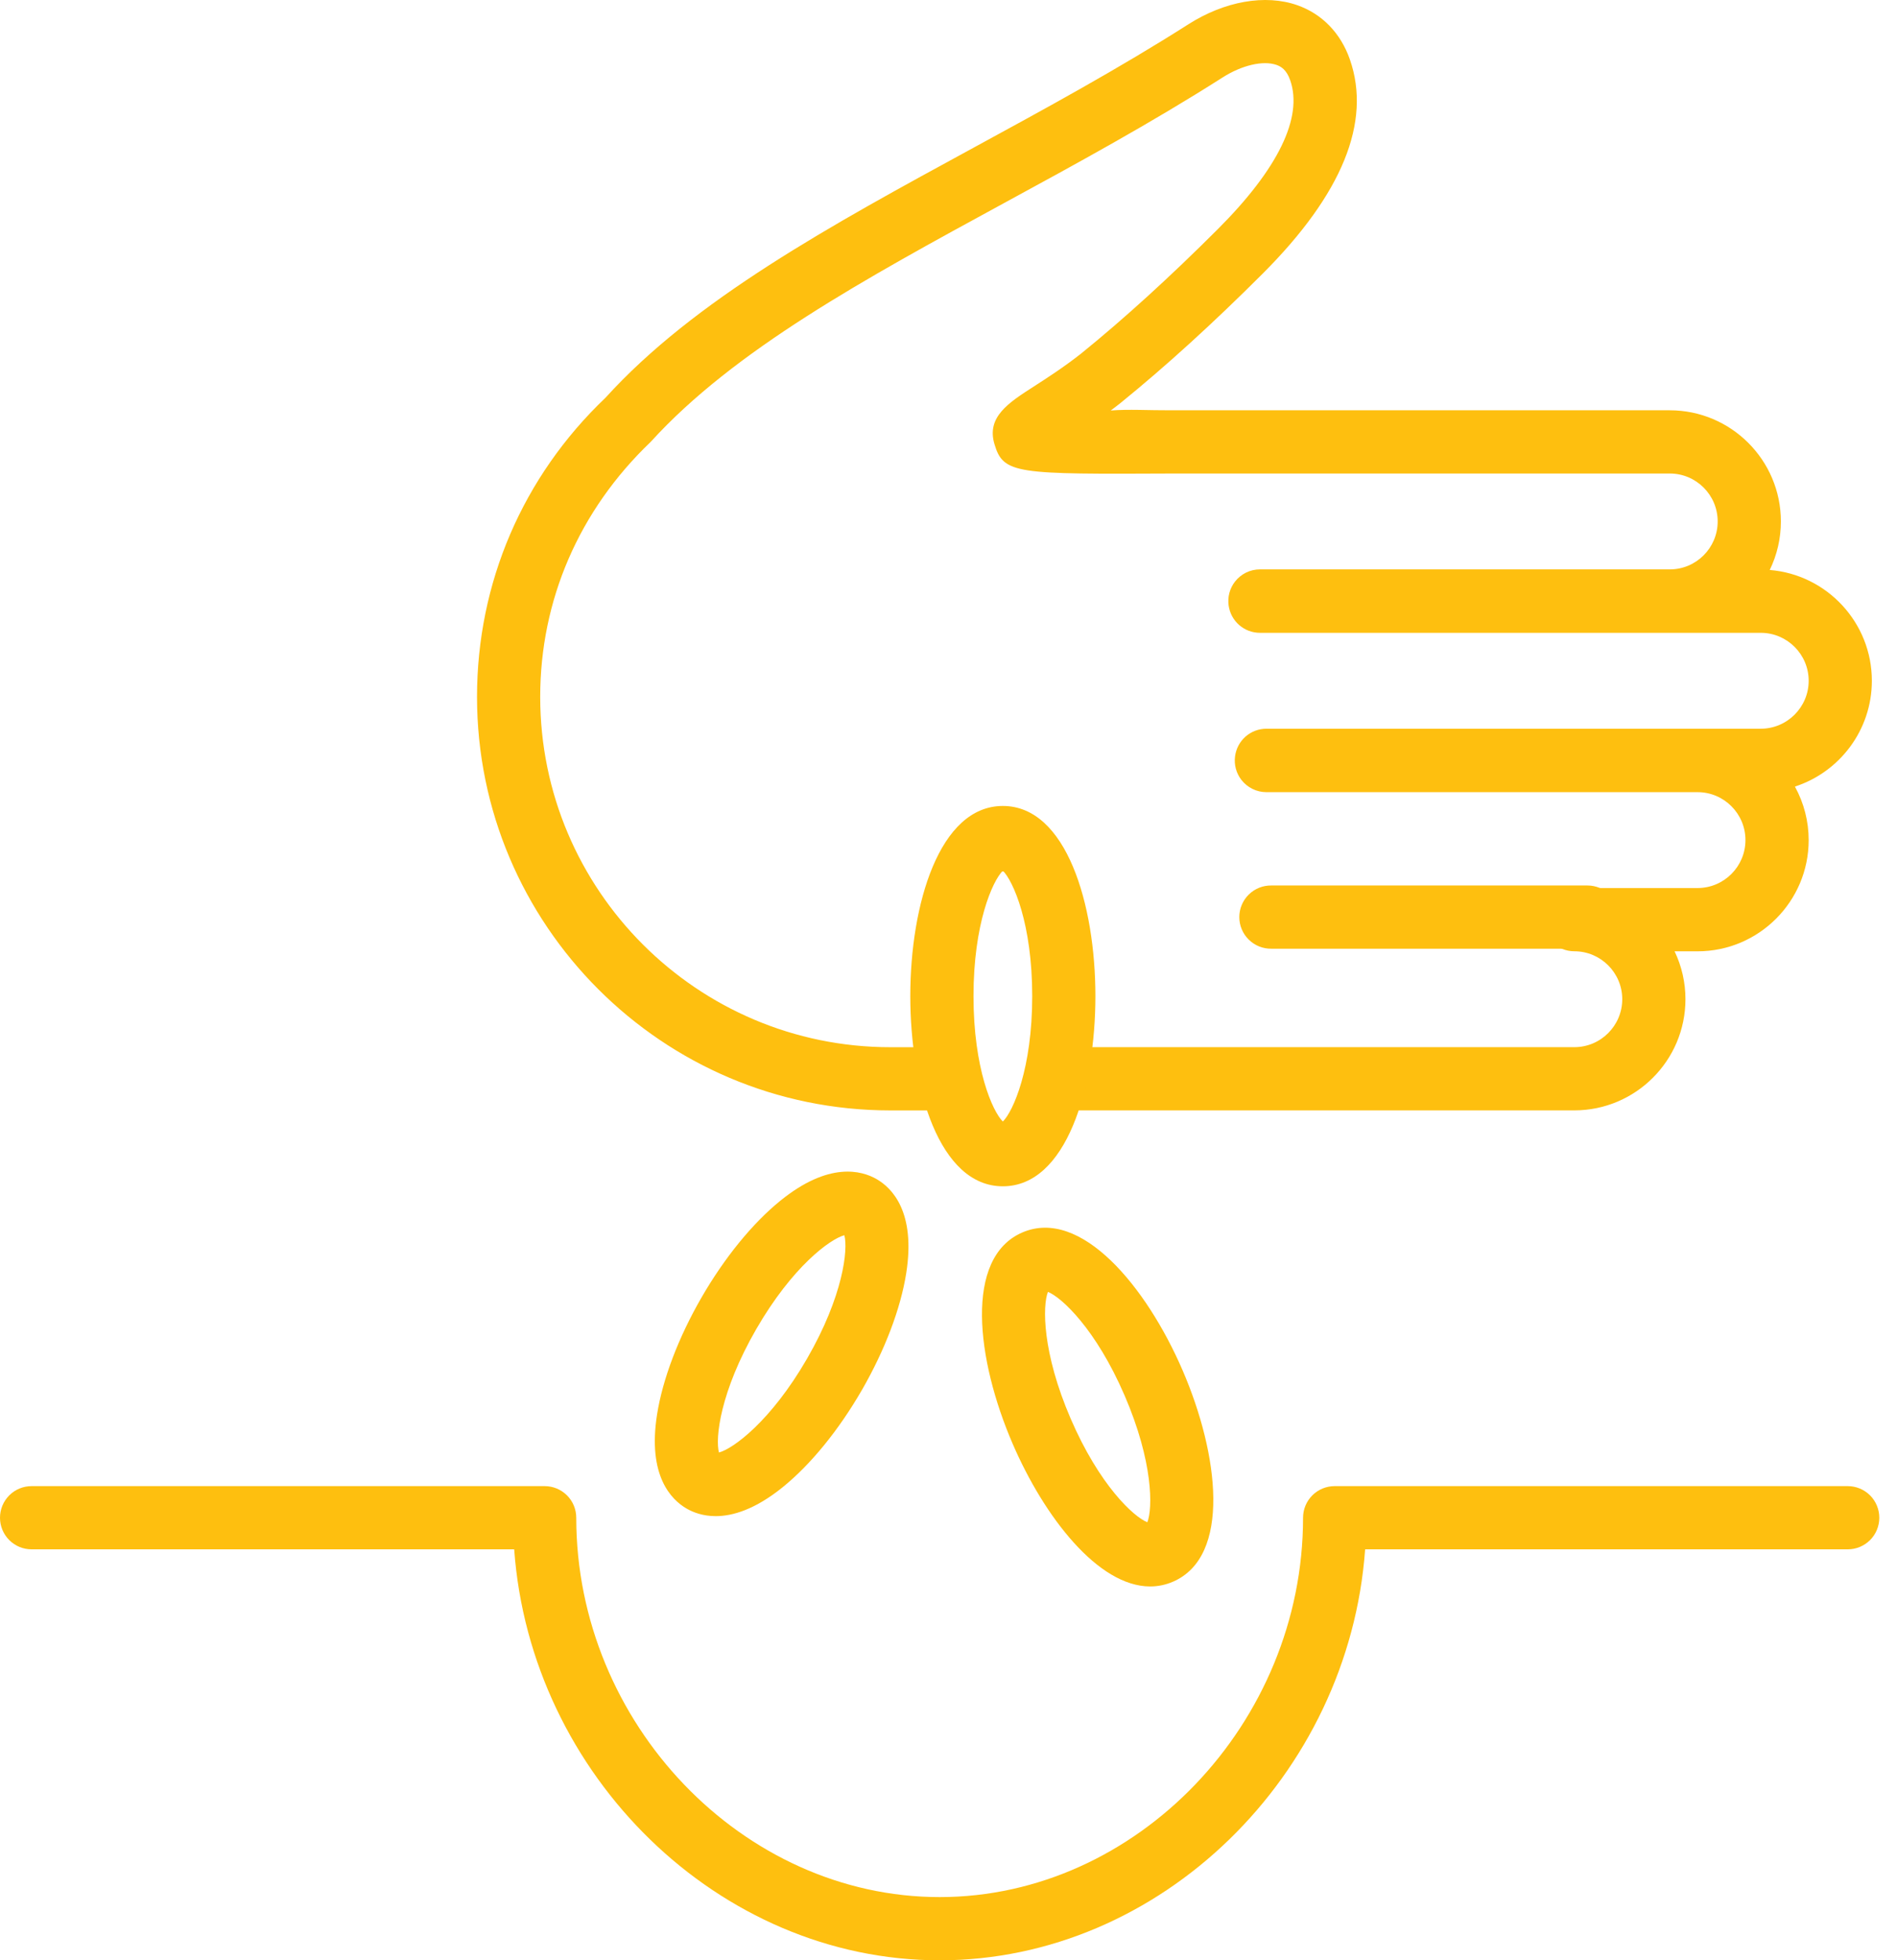
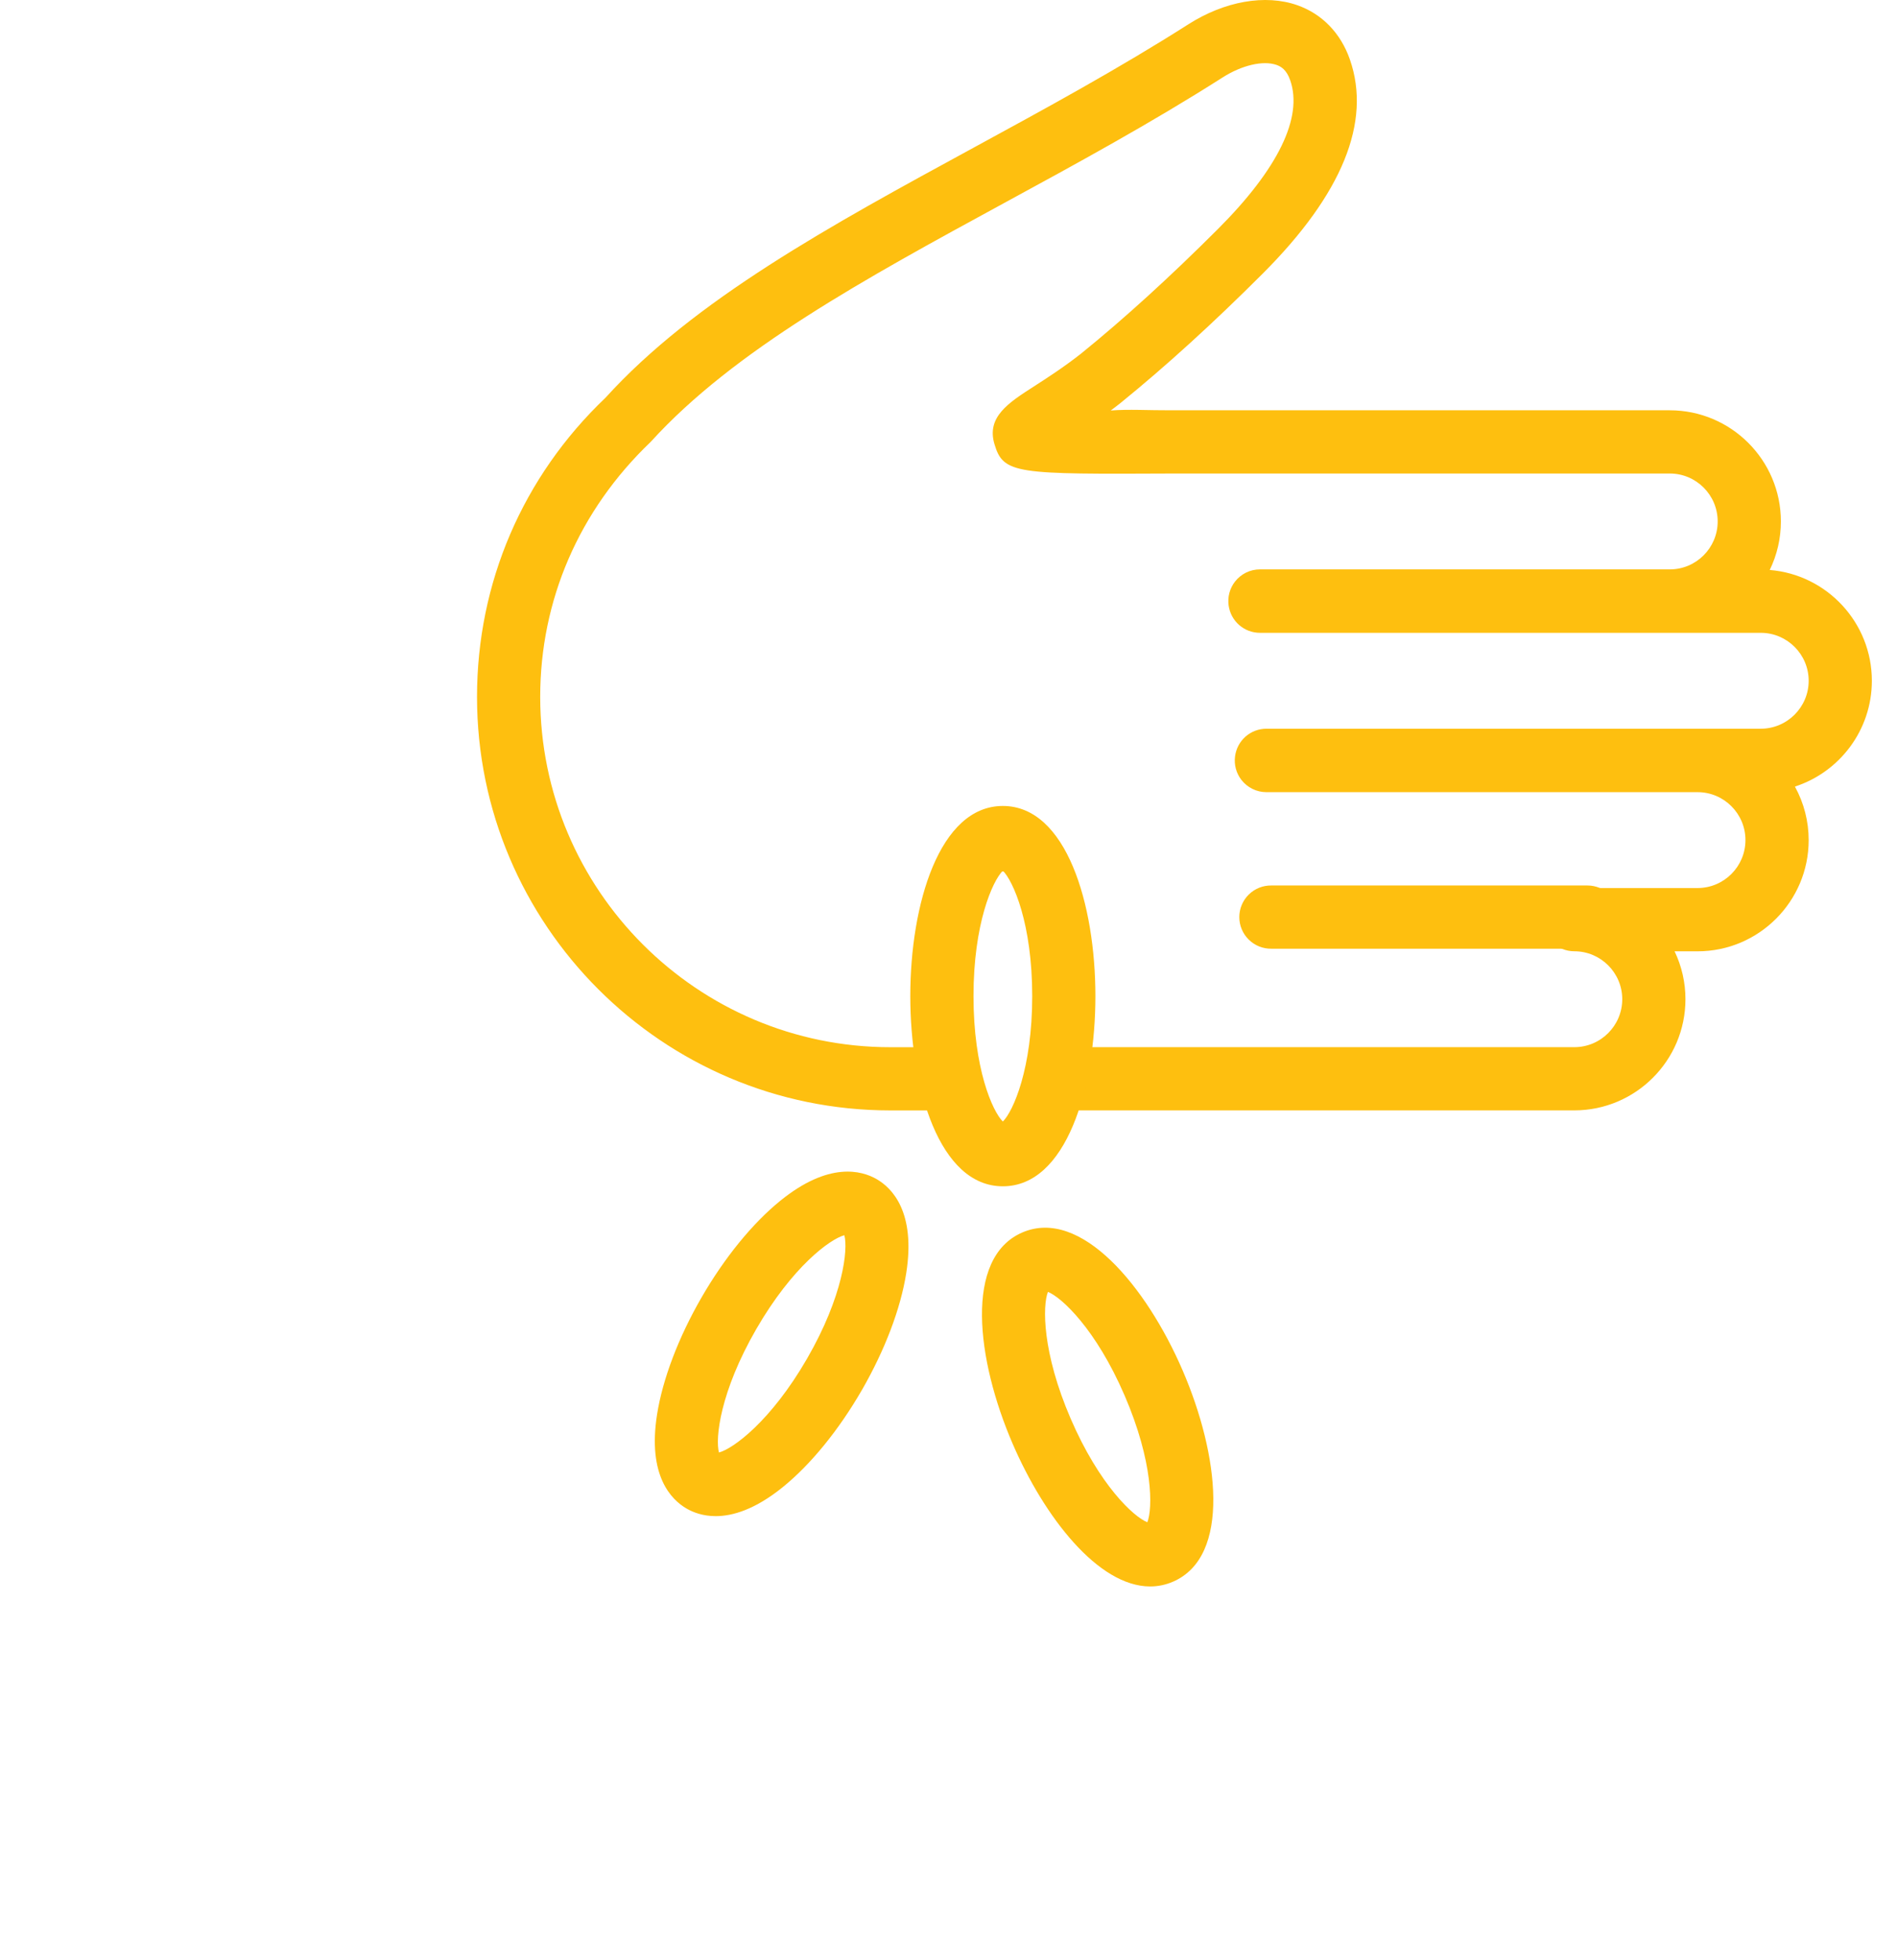
<svg xmlns="http://www.w3.org/2000/svg" width="91" height="94" viewBox="0 0 91 94" fill="none">
  <path d="M75.521 53.244H51.032C50.833 53.244 50.636 53.205 50.452 53.129C50.268 53.053 50.101 52.941 49.96 52.801C49.819 52.66 49.708 52.493 49.632 52.309C49.556 52.125 49.516 51.928 49.517 51.729C49.516 51.53 49.556 51.333 49.632 51.149C49.708 50.965 49.819 50.798 49.96 50.657C50.101 50.516 50.268 50.404 50.452 50.328C50.636 50.252 50.833 50.213 51.032 50.213H75.521C76.789 50.213 77.82 49.181 77.82 47.914C77.82 46.647 76.788 45.615 75.521 45.615C75.322 45.615 75.125 45.576 74.941 45.5C74.757 45.424 74.59 45.312 74.449 45.172C74.308 45.031 74.196 44.864 74.12 44.68C74.044 44.496 74.004 44.299 74.004 44.1C74.004 43.901 74.044 43.703 74.12 43.519C74.196 43.335 74.308 43.168 74.448 43.027C74.589 42.886 74.757 42.775 74.941 42.699C75.124 42.622 75.322 42.583 75.521 42.583H81.432C82.7 42.583 83.73 41.552 83.73 40.283C83.73 39.016 82.699 37.985 81.432 37.985H60.748C60.518 37.985 60.291 37.932 60.084 37.831C59.877 37.73 59.696 37.583 59.554 37.402C59.43 37.243 59.339 37.061 59.286 36.867C59.233 36.673 59.22 36.47 59.246 36.271C59.292 35.904 59.47 35.567 59.747 35.322C60.025 35.078 60.381 34.943 60.751 34.943H84.464C85.731 34.943 86.763 33.91 86.763 32.644C86.763 31.377 85.731 30.345 84.464 30.345H60.441C60.075 30.345 59.721 30.213 59.445 29.972C59.169 29.732 58.989 29.4 58.939 29.038C58.91 28.835 58.922 28.628 58.974 28.431C59.027 28.233 59.119 28.048 59.245 27.887C59.387 27.705 59.568 27.558 59.775 27.456C59.982 27.355 60.209 27.303 60.44 27.303H80.1C81.368 27.303 82.398 26.271 82.398 25.004C82.398 23.737 81.368 22.706 80.1 22.706H56.318C48.738 22.741 48.133 22.746 47.703 21.292C47.318 19.993 48.376 19.314 49.602 18.527C50.24 18.116 51.035 17.605 51.865 16.951C53.926 15.282 56.138 13.268 58.426 10.981C61.312 8.095 62.511 5.629 61.892 3.85C61.715 3.337 61.444 3.186 61.23 3.111C60.587 2.89 59.571 3.125 58.642 3.719C55.216 5.901 51.627 7.855 48.155 9.743C41.499 13.366 35.211 16.788 31.212 21.191C27.769 24.478 25.914 28.791 25.914 33.417C25.914 42.68 33.449 50.215 42.711 50.215H45.077C45.276 50.215 45.473 50.254 45.657 50.33C45.84 50.406 46.007 50.517 46.148 50.658C46.289 50.799 46.401 50.966 46.477 51.15C46.553 51.334 46.592 51.531 46.592 51.73C46.592 51.929 46.553 52.126 46.477 52.31C46.401 52.494 46.289 52.661 46.148 52.802C46.008 52.943 45.84 53.054 45.657 53.131C45.473 53.207 45.276 53.246 45.077 53.246H42.71C31.778 53.246 22.883 44.351 22.883 33.417C22.883 27.955 25.07 22.861 29.044 19.074C33.31 14.371 39.817 10.83 46.705 7.081C50.132 5.216 53.676 3.287 57.013 1.161C58.747 0.057 60.695 -0.287 62.225 0.247C63.416 0.662 64.315 1.587 64.755 2.853C65.797 5.849 64.39 9.304 60.569 13.124C58.208 15.485 55.915 17.57 53.757 19.32C53.601 19.444 53.442 19.566 53.282 19.684C54.148 19.616 55.1 19.679 56.163 19.674H80.1C83.039 19.674 85.43 22.065 85.43 25.004C85.431 25.81 85.248 26.606 84.895 27.331C87.633 27.552 89.794 29.851 89.794 32.645C89.794 35.012 88.242 37.025 86.103 37.718C86.537 38.504 86.763 39.387 86.763 40.285C86.763 43.224 84.37 45.617 81.432 45.617H80.331C80.675 46.334 80.853 47.12 80.852 47.916C80.851 50.854 78.46 53.244 75.521 53.244Z" fill="#FEBF0F" />
  <path d="M76.151 45.492H60.992C60.791 45.495 60.591 45.459 60.404 45.384C60.217 45.309 60.047 45.198 59.904 45.057C59.76 44.916 59.646 44.748 59.568 44.562C59.49 44.377 59.45 44.177 59.45 43.976C59.45 43.775 59.49 43.575 59.568 43.39C59.646 43.204 59.76 43.036 59.904 42.895C60.047 42.754 60.217 42.643 60.404 42.568C60.591 42.493 60.791 42.457 60.992 42.46H76.15C76.987 42.46 77.667 43.138 77.667 43.976C77.667 44.814 76.987 45.492 76.151 45.492ZM48.107 56.885C45.056 56.885 43.667 52.157 43.667 47.766C43.667 43.374 45.056 38.647 48.107 38.647C51.158 38.647 52.547 43.373 52.547 47.766C52.547 52.158 51.158 56.885 48.107 56.885ZM48.107 41.752C47.609 42.246 46.699 44.295 46.699 47.766C46.699 51.237 47.608 53.286 48.107 53.78C48.605 53.286 49.516 51.237 49.516 47.766C49.516 44.295 48.605 42.246 48.107 41.752H48.107ZM34.332 72.701C33.717 72.701 33.249 72.519 32.936 72.338C32.208 71.917 31.055 70.773 31.519 67.828C31.787 66.129 32.544 64.137 33.65 62.22C34.756 60.304 36.103 58.654 37.439 57.572C39.76 55.695 41.327 56.122 42.056 56.543C42.784 56.963 43.937 58.108 43.472 61.053C43.204 62.752 42.447 64.743 41.342 66.661H41.341C40.235 68.576 38.889 70.227 37.552 71.309C36.228 72.38 35.15 72.701 34.332 72.701ZM40.504 59.231C39.825 59.411 38.013 60.729 36.276 63.736C34.541 66.743 34.305 68.972 34.489 69.65C35.167 69.47 36.98 68.151 38.717 65.145C40.452 62.139 40.687 59.909 40.504 59.231ZM55.173 76.073C52.68 76.073 50.094 72.745 48.578 69.232C46.837 65.201 46.24 60.31 49.04 59.099C51.84 57.89 54.991 61.679 56.731 65.712C58.471 69.743 59.07 74.634 56.269 75.845C55.923 75.995 55.55 76.073 55.173 76.073ZM50.27 61.948C50.01 62.602 49.986 64.845 51.362 68.03C52.737 71.216 54.384 72.736 55.038 72.995C55.3 72.342 55.324 70.099 53.947 66.914C52.572 63.728 50.925 62.208 50.27 61.948Z" fill="#FEBF0F" />
-   <path d="M45.076 94C34.473 94 25.445 85.123 24.666 74.293H1.515C1.316 74.293 1.119 74.254 0.935 74.178C0.751 74.102 0.584 73.99 0.444 73.85C0.303 73.709 0.191 73.542 0.115 73.358C0.039 73.174 -0 72.977 2.60646e-07 72.778C-0 72.579 0.039 72.382 0.115 72.198C0.191 72.014 0.303 71.847 0.443 71.706C0.584 71.565 0.751 71.453 0.935 71.377C1.119 71.301 1.316 71.262 1.515 71.262H26.127C26.529 71.262 26.915 71.421 27.199 71.706C27.484 71.99 27.643 72.376 27.643 72.778C27.643 82.638 35.627 90.968 45.076 90.968C54.524 90.968 62.508 82.638 62.508 72.778C62.508 72.376 62.668 71.99 62.952 71.706C63.236 71.421 63.622 71.262 64.024 71.262H88.636C88.835 71.262 89.032 71.301 89.216 71.377C89.4 71.453 89.567 71.565 89.708 71.706C89.849 71.847 89.96 72.014 90.036 72.198C90.112 72.382 90.151 72.579 90.151 72.778C90.151 72.977 90.112 73.174 90.036 73.358C89.96 73.542 89.849 73.709 89.708 73.85C89.567 73.99 89.4 74.102 89.216 74.178C89.032 74.254 88.835 74.293 88.636 74.293H65.486C64.707 85.123 55.678 94 45.076 94Z" fill="#FEBF0F" />
</svg>